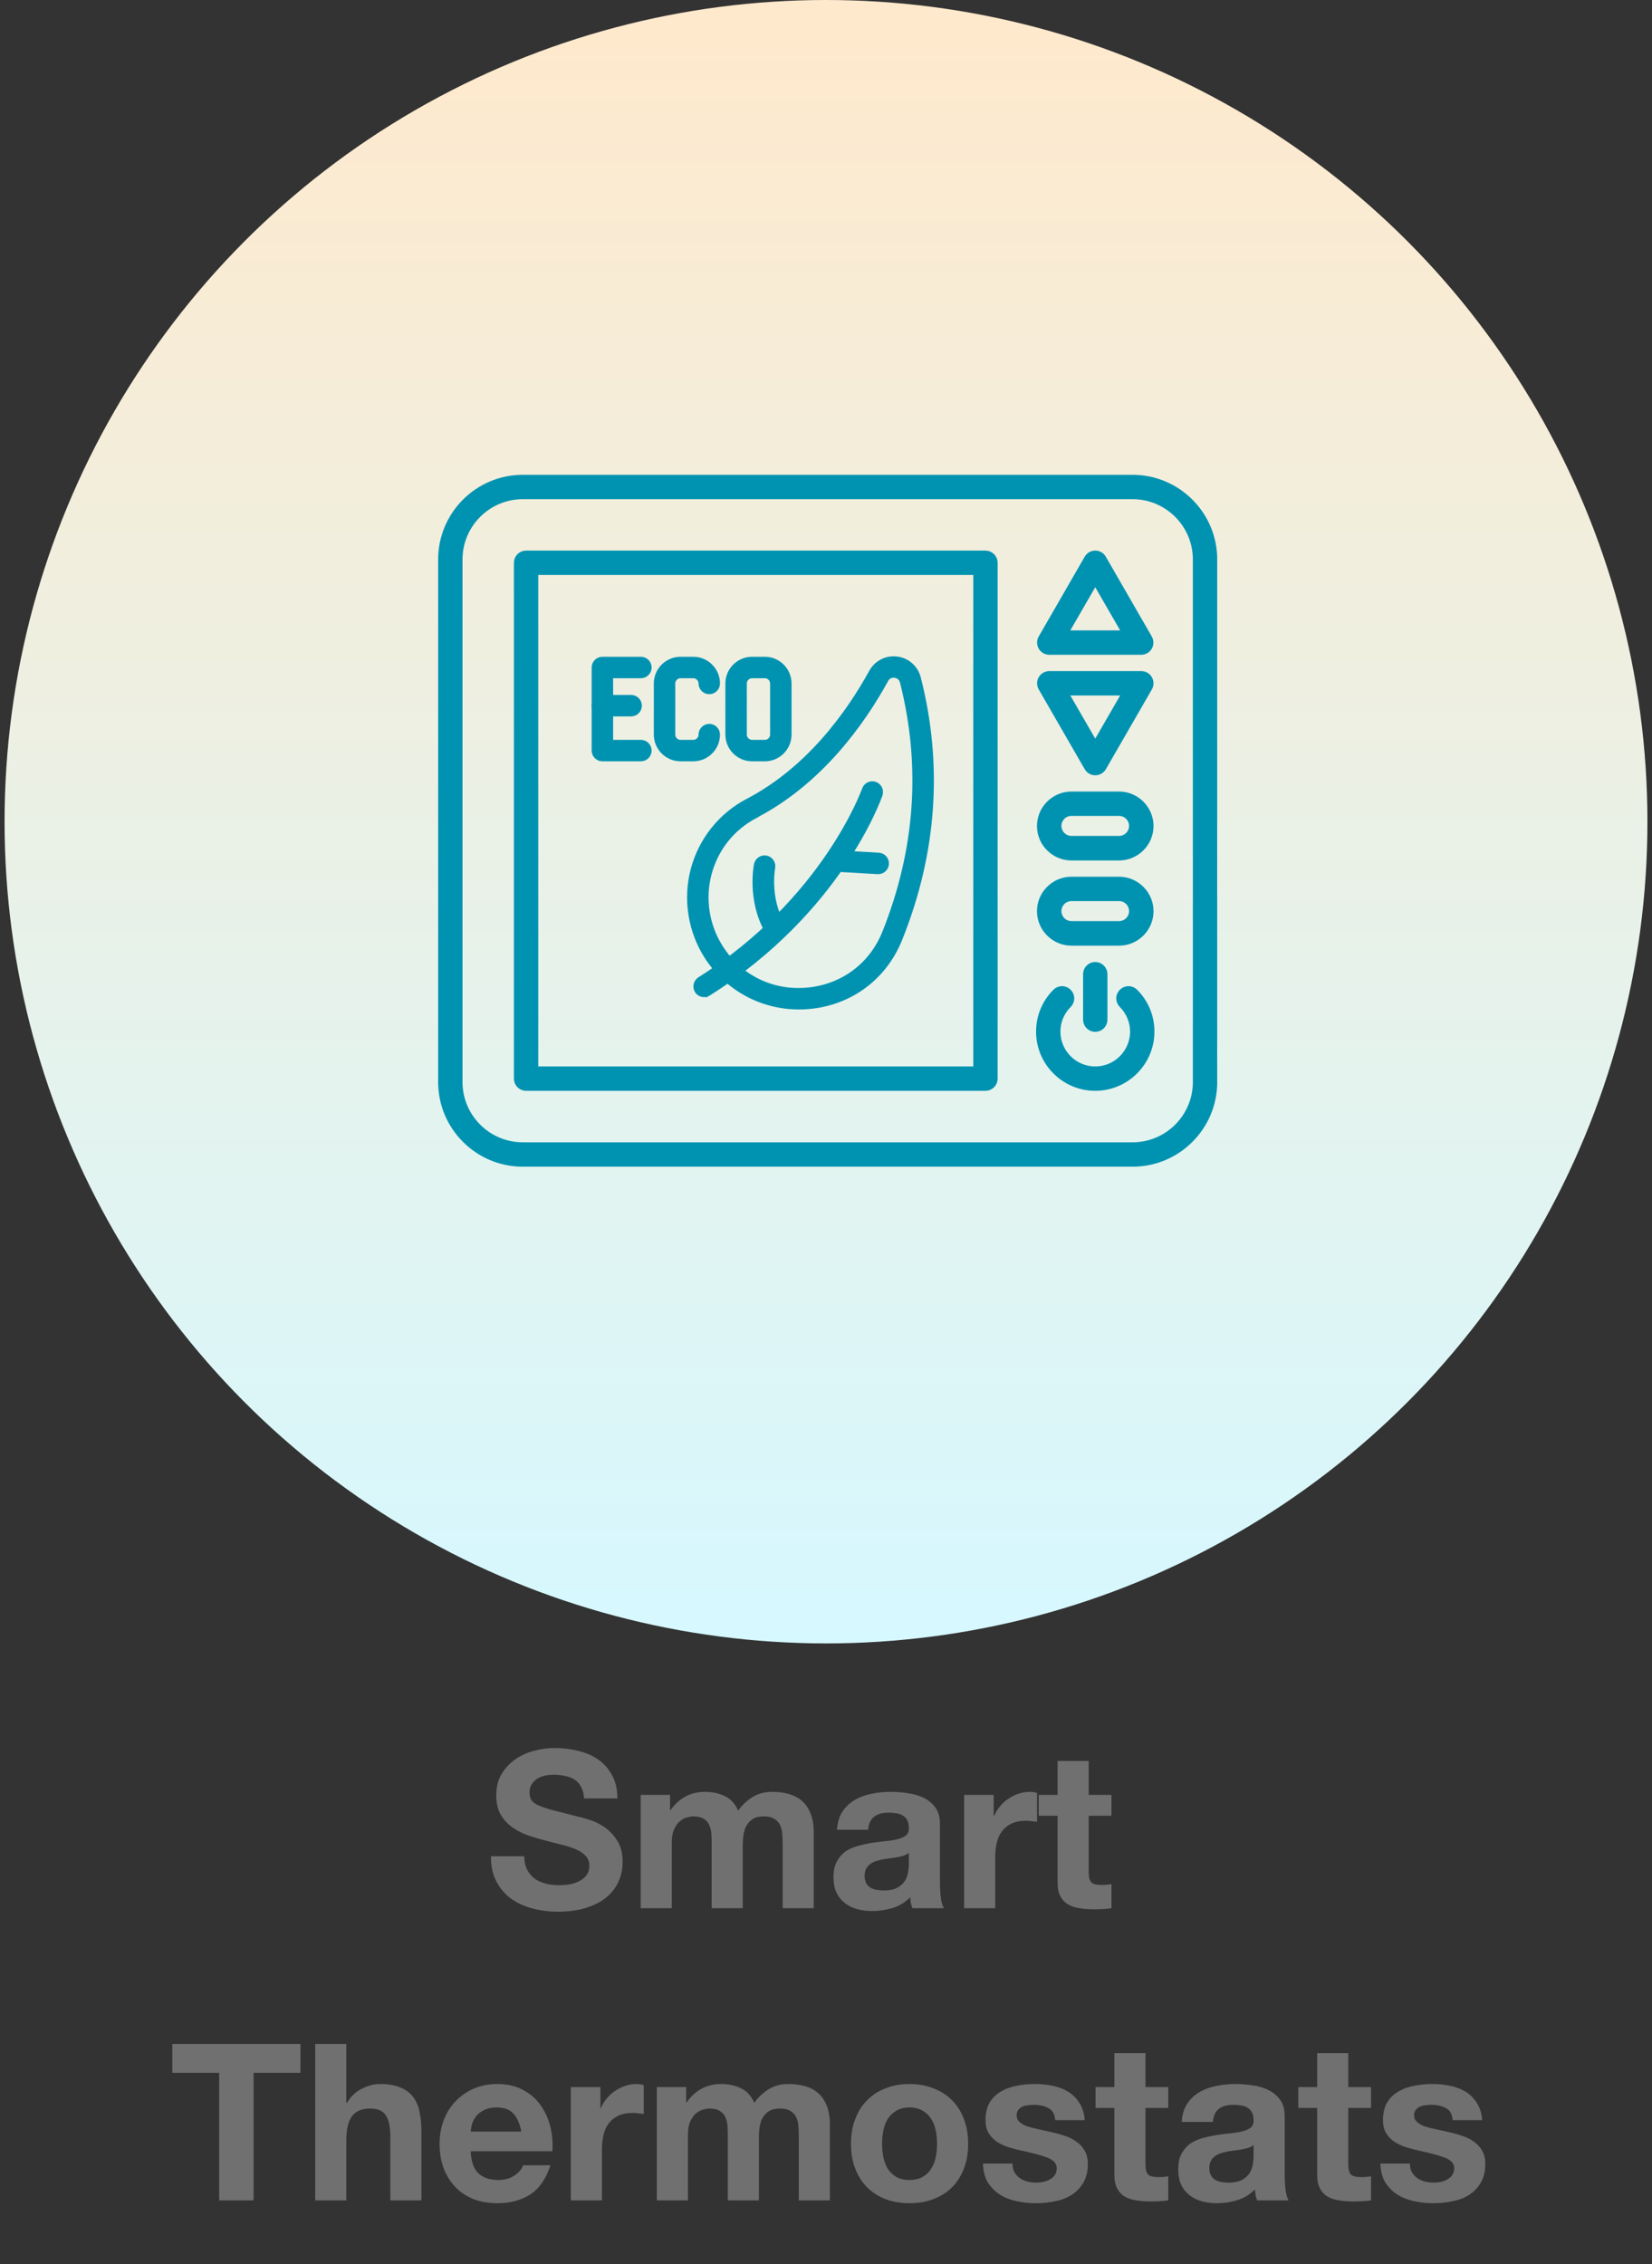
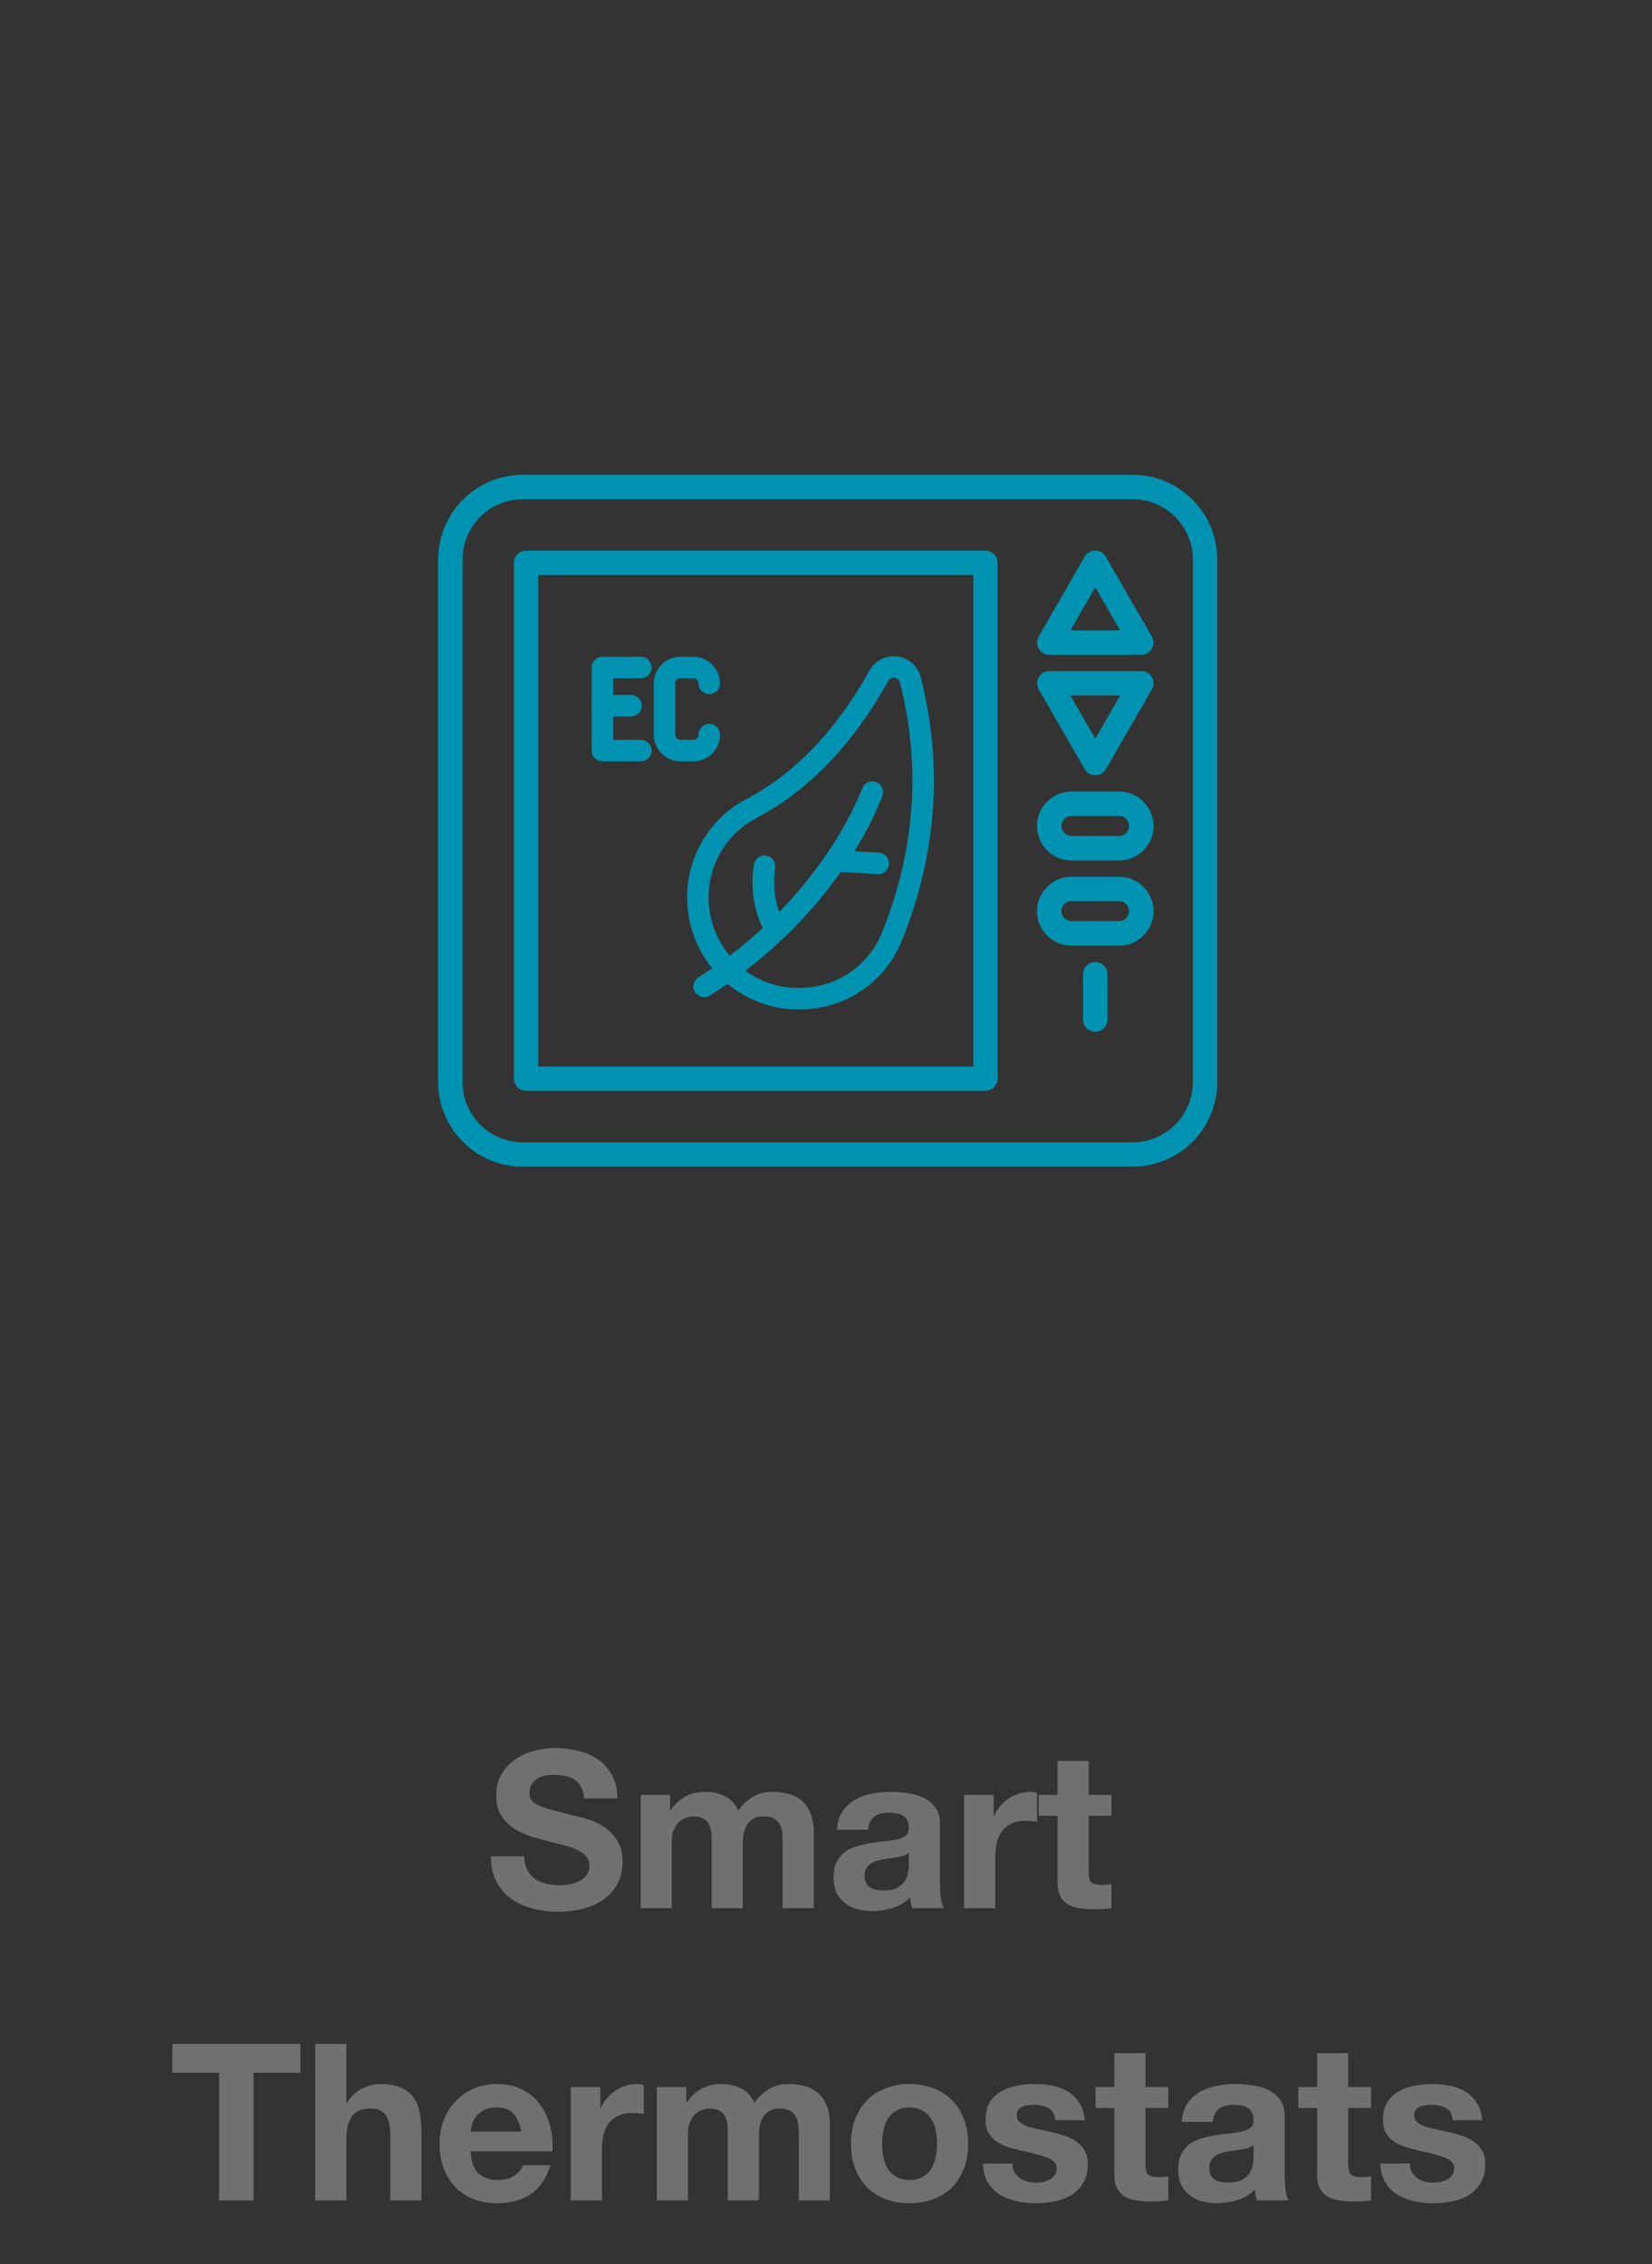
<svg xmlns="http://www.w3.org/2000/svg" width="181" height="248" viewBox="0 0 181 248" fill="none">
  <rect x="0" y="0" width="181" height="248" fill="#333333" stroke="none" />
  <path d="M57.443 203.312C57.443 203.888 57.547 204.376 57.755 204.776C57.963 205.176 58.235 205.504 58.571 205.76C58.923 206 59.331 206.184 59.795 206.312C60.259 206.424 60.739 206.48 61.235 206.48C61.571 206.48 61.931 206.456 62.315 206.408C62.699 206.344 63.059 206.232 63.395 206.072C63.731 205.912 64.011 205.696 64.235 205.424C64.459 205.136 64.571 204.776 64.571 204.344C64.571 203.88 64.419 203.504 64.115 203.216C63.827 202.928 63.443 202.688 62.963 202.496C62.483 202.304 61.939 202.136 61.331 201.992C60.723 201.848 60.107 201.688 59.483 201.512C58.843 201.352 58.219 201.16 57.611 200.936C57.003 200.696 56.459 200.392 55.979 200.024C55.499 199.656 55.107 199.2 54.803 198.656C54.515 198.096 54.371 197.424 54.371 196.64C54.371 195.76 54.555 195 54.923 194.36C55.307 193.704 55.803 193.16 56.411 192.728C57.019 192.296 57.707 191.976 58.475 191.768C59.243 191.56 60.011 191.456 60.779 191.456C61.675 191.456 62.531 191.56 63.347 191.768C64.179 191.96 64.915 192.28 65.555 192.728C66.195 193.176 66.699 193.752 67.067 194.456C67.451 195.144 67.643 195.984 67.643 196.976H63.995C63.963 196.464 63.851 196.04 63.659 195.704C63.483 195.368 63.243 195.104 62.939 194.912C62.635 194.72 62.283 194.584 61.883 194.504C61.499 194.424 61.075 194.384 60.611 194.384C60.307 194.384 60.003 194.416 59.699 194.48C59.395 194.544 59.115 194.656 58.859 194.816C58.619 194.976 58.419 195.176 58.259 195.416C58.099 195.656 58.019 195.96 58.019 196.328C58.019 196.664 58.083 196.936 58.211 197.144C58.339 197.352 58.587 197.544 58.955 197.72C59.339 197.896 59.859 198.072 60.515 198.248C61.187 198.424 62.059 198.648 63.131 198.92C63.451 198.984 63.891 199.104 64.451 199.28C65.027 199.44 65.595 199.704 66.155 200.072C66.715 200.44 67.195 200.936 67.595 201.56C68.011 202.168 68.219 202.952 68.219 203.912C68.219 204.696 68.067 205.424 67.763 206.096C67.459 206.768 67.003 207.352 66.395 207.848C65.803 208.328 65.059 208.704 64.163 208.976C63.283 209.248 62.259 209.384 61.091 209.384C60.147 209.384 59.227 209.264 58.331 209.024C57.451 208.8 56.667 208.44 55.979 207.944C55.307 207.448 54.771 206.816 54.371 206.048C53.971 205.28 53.779 204.368 53.795 203.312H57.443ZM70.197 196.592H73.413V198.272H73.461C73.909 197.632 74.445 197.136 75.069 196.784C75.709 196.432 76.437 196.256 77.253 196.256C78.037 196.256 78.749 196.408 79.389 196.712C80.045 197.016 80.541 197.552 80.877 198.32C81.245 197.776 81.741 197.296 82.365 196.88C83.005 196.464 83.757 196.256 84.621 196.256C85.277 196.256 85.885 196.336 86.445 196.496C87.005 196.656 87.485 196.912 87.885 197.264C88.285 197.616 88.597 198.08 88.821 198.656C89.045 199.216 89.157 199.896 89.157 200.696V209H85.749V201.968C85.749 201.552 85.733 201.16 85.701 200.792C85.669 200.424 85.581 200.104 85.437 199.832C85.293 199.56 85.077 199.344 84.789 199.184C84.517 199.024 84.141 198.944 83.661 198.944C83.181 198.944 82.789 199.04 82.485 199.232C82.197 199.408 81.965 199.648 81.789 199.952C81.629 200.24 81.517 200.576 81.453 200.96C81.405 201.328 81.381 201.704 81.381 202.088V209H77.973V202.04C77.973 201.672 77.965 201.312 77.949 200.96C77.933 200.592 77.861 200.256 77.733 199.952C77.621 199.648 77.421 199.408 77.133 199.232C76.861 199.04 76.453 198.944 75.909 198.944C75.749 198.944 75.533 198.984 75.261 199.064C75.005 199.128 74.749 199.264 74.493 199.472C74.253 199.664 74.045 199.952 73.869 200.336C73.693 200.704 73.605 201.192 73.605 201.8V209H70.197V196.592ZM91.707 200.408C91.755 199.608 91.955 198.944 92.307 198.416C92.659 197.888 93.107 197.464 93.651 197.144C94.195 196.824 94.803 196.6 95.475 196.472C96.163 196.328 96.851 196.256 97.539 196.256C98.163 196.256 98.795 196.304 99.435 196.4C100.075 196.48 100.659 196.648 101.187 196.904C101.715 197.16 102.147 197.52 102.483 197.984C102.819 198.432 102.987 199.032 102.987 199.784V206.24C102.987 206.8 103.019 207.336 103.083 207.848C103.147 208.36 103.259 208.744 103.419 209H99.963C99.899 208.808 99.843 208.616 99.795 208.424C99.763 208.216 99.739 208.008 99.723 207.8C99.179 208.36 98.539 208.752 97.803 208.976C97.067 209.2 96.315 209.312 95.547 209.312C94.955 209.312 94.403 209.24 93.891 209.096C93.379 208.952 92.931 208.728 92.547 208.424C92.163 208.12 91.859 207.736 91.635 207.272C91.427 206.808 91.323 206.256 91.323 205.616C91.323 204.912 91.443 204.336 91.683 203.888C91.939 203.424 92.259 203.056 92.643 202.784C93.043 202.512 93.491 202.312 93.987 202.184C94.499 202.04 95.011 201.928 95.523 201.848C96.035 201.768 96.539 201.704 97.035 201.656C97.531 201.608 97.971 201.536 98.355 201.44C98.739 201.344 99.043 201.208 99.267 201.032C99.491 200.84 99.595 200.568 99.579 200.216C99.579 199.848 99.515 199.56 99.387 199.352C99.275 199.128 99.115 198.96 98.907 198.848C98.715 198.72 98.483 198.64 98.211 198.608C97.955 198.56 97.675 198.536 97.371 198.536C96.699 198.536 96.171 198.68 95.787 198.968C95.403 199.256 95.179 199.736 95.115 200.408H91.707ZM99.579 202.928C99.435 203.056 99.251 203.16 99.027 203.24C98.819 203.304 98.587 203.36 98.331 203.408C98.091 203.456 97.835 203.496 97.563 203.528C97.291 203.56 97.019 203.6 96.747 203.648C96.491 203.696 96.235 203.76 95.979 203.84C95.739 203.92 95.523 204.032 95.331 204.176C95.155 204.304 95.011 204.472 94.899 204.68C94.787 204.888 94.731 205.152 94.731 205.472C94.731 205.776 94.787 206.032 94.899 206.24C95.011 206.448 95.163 206.616 95.355 206.744C95.547 206.856 95.771 206.936 96.027 206.984C96.283 207.032 96.547 207.056 96.819 207.056C97.491 207.056 98.011 206.944 98.379 206.72C98.747 206.496 99.019 206.232 99.195 205.928C99.371 205.608 99.475 205.288 99.507 204.968C99.555 204.648 99.579 204.392 99.579 204.2V202.928ZM105.632 196.592H108.872V198.896H108.92C109.08 198.512 109.296 198.16 109.568 197.84C109.84 197.504 110.152 197.224 110.504 197C110.856 196.76 111.232 196.576 111.632 196.448C112.032 196.32 112.448 196.256 112.88 196.256C113.104 196.256 113.352 196.296 113.624 196.376V199.544C113.464 199.512 113.272 199.488 113.048 199.472C112.824 199.44 112.608 199.424 112.4 199.424C111.776 199.424 111.248 199.528 110.816 199.736C110.384 199.944 110.032 200.232 109.76 200.6C109.504 200.952 109.32 201.368 109.208 201.848C109.096 202.328 109.04 202.848 109.04 203.408V209H105.632V196.592ZM119.28 196.592H121.776V198.872H119.28V205.016C119.28 205.592 119.376 205.976 119.568 206.168C119.76 206.36 120.144 206.456 120.72 206.456C120.912 206.456 121.096 206.448 121.272 206.432C121.448 206.416 121.616 206.392 121.776 206.36V209C121.488 209.048 121.168 209.08 120.816 209.096C120.464 209.112 120.12 209.12 119.784 209.12C119.256 209.12 118.752 209.08 118.272 209C117.808 208.936 117.392 208.8 117.024 208.592C116.672 208.384 116.392 208.088 116.184 207.704C115.976 207.32 115.872 206.816 115.872 206.192V198.872H113.808V196.592H115.872V192.872H119.28V196.592ZM24.014 227.032H18.878V223.864H32.918V227.032H27.782V241H24.014V227.032ZM34.534 223.864H37.942V230.32H38.014C38.446 229.6 38.998 229.08 39.67 228.76C40.342 228.424 40.998 228.256 41.638 228.256C42.55 228.256 43.294 228.384 43.87 228.64C44.462 228.88 44.926 229.224 45.262 229.672C45.598 230.104 45.83 230.64 45.958 231.28C46.102 231.904 46.174 232.6 46.174 233.368V241H42.766V233.992C42.766 232.968 42.606 232.208 42.286 231.712C41.966 231.2 41.398 230.944 40.582 230.944C39.654 230.944 38.982 231.224 38.566 231.784C38.15 232.328 37.942 233.232 37.942 234.496V241H34.534V223.864ZM57.113 233.464C56.953 232.6 56.665 231.944 56.249 231.496C55.849 231.048 55.233 230.824 54.401 230.824C53.857 230.824 53.401 230.92 53.033 231.112C52.681 231.288 52.393 231.512 52.169 231.784C51.961 232.056 51.809 232.344 51.713 232.648C51.633 232.952 51.585 233.224 51.569 233.464H57.113ZM51.569 235.624C51.617 236.728 51.897 237.528 52.409 238.024C52.921 238.52 53.657 238.768 54.617 238.768C55.305 238.768 55.897 238.6 56.393 238.264C56.889 237.912 57.193 237.544 57.305 237.16H60.305C59.825 238.648 59.089 239.712 58.097 240.352C57.105 240.992 55.905 241.312 54.497 241.312C53.521 241.312 52.641 241.16 51.857 240.856C51.073 240.536 50.409 240.088 49.865 239.512C49.321 238.936 48.897 238.248 48.593 237.448C48.305 236.648 48.161 235.768 48.161 234.808C48.161 233.88 48.313 233.016 48.617 232.216C48.921 231.416 49.353 230.728 49.913 230.152C50.473 229.56 51.137 229.096 51.905 228.76C52.689 228.424 53.553 228.256 54.497 228.256C55.553 228.256 56.473 228.464 57.257 228.88C58.041 229.28 58.681 229.824 59.177 230.512C59.689 231.2 60.057 231.984 60.281 232.864C60.505 233.744 60.585 234.664 60.521 235.624H51.569ZM62.542 228.592H65.782V230.896H65.83C65.99 230.512 66.206 230.16 66.478 229.84C66.75 229.504 67.062 229.224 67.414 229C67.766 228.76 68.142 228.576 68.542 228.448C68.942 228.32 69.358 228.256 69.79 228.256C70.014 228.256 70.262 228.296 70.534 228.376V231.544C70.374 231.512 70.182 231.488 69.958 231.472C69.734 231.44 69.518 231.424 69.31 231.424C68.686 231.424 68.158 231.528 67.726 231.736C67.294 231.944 66.942 232.232 66.67 232.6C66.414 232.952 66.23 233.368 66.118 233.848C66.006 234.328 65.95 234.848 65.95 235.408V241H62.542V228.592ZM71.966 228.592H75.182V230.272H75.23C75.678 229.632 76.214 229.136 76.838 228.784C77.478 228.432 78.206 228.256 79.022 228.256C79.806 228.256 80.518 228.408 81.158 228.712C81.814 229.016 82.31 229.552 82.646 230.32C83.014 229.776 83.51 229.296 84.134 228.88C84.774 228.464 85.526 228.256 86.39 228.256C87.046 228.256 87.654 228.336 88.214 228.496C88.774 228.656 89.254 228.912 89.654 229.264C90.054 229.616 90.366 230.08 90.59 230.656C90.814 231.216 90.926 231.896 90.926 232.696V241H87.518V233.968C87.518 233.552 87.502 233.16 87.47 232.792C87.438 232.424 87.35 232.104 87.206 231.832C87.062 231.56 86.846 231.344 86.558 231.184C86.286 231.024 85.91 230.944 85.43 230.944C84.95 230.944 84.558 231.04 84.254 231.232C83.966 231.408 83.734 231.648 83.558 231.952C83.398 232.24 83.286 232.576 83.222 232.96C83.174 233.328 83.15 233.704 83.15 234.088V241H79.742V234.04C79.742 233.672 79.734 233.312 79.718 232.96C79.702 232.592 79.63 232.256 79.502 231.952C79.39 231.648 79.19 231.408 78.902 231.232C78.63 231.04 78.222 230.944 77.678 230.944C77.518 230.944 77.302 230.984 77.03 231.064C76.774 231.128 76.518 231.264 76.262 231.472C76.022 231.664 75.814 231.952 75.638 232.336C75.462 232.704 75.374 233.192 75.374 233.8V241H71.966V228.592ZM96.644 234.808C96.644 235.304 96.692 235.792 96.788 236.272C96.884 236.736 97.044 237.16 97.268 237.544C97.508 237.912 97.82 238.208 98.204 238.432C98.588 238.656 99.068 238.768 99.644 238.768C100.22 238.768 100.7 238.656 101.084 238.432C101.484 238.208 101.796 237.912 102.02 237.544C102.26 237.16 102.428 236.736 102.524 236.272C102.62 235.792 102.668 235.304 102.668 234.808C102.668 234.312 102.62 233.824 102.524 233.344C102.428 232.864 102.26 232.44 102.02 232.072C101.796 231.704 101.484 231.408 101.084 231.184C100.7 230.944 100.22 230.824 99.644 230.824C99.068 230.824 98.588 230.944 98.204 231.184C97.82 231.408 97.508 231.704 97.268 232.072C97.044 232.44 96.884 232.864 96.788 233.344C96.692 233.824 96.644 234.312 96.644 234.808ZM93.236 234.808C93.236 233.816 93.388 232.92 93.692 232.12C93.996 231.304 94.428 230.616 94.988 230.056C95.548 229.48 96.22 229.04 97.004 228.736C97.788 228.416 98.668 228.256 99.644 228.256C100.62 228.256 101.5 228.416 102.284 228.736C103.084 229.04 103.764 229.48 104.324 230.056C104.884 230.616 105.316 231.304 105.62 232.12C105.924 232.92 106.076 233.816 106.076 234.808C106.076 235.8 105.924 236.696 105.62 237.496C105.316 238.296 104.884 238.984 104.324 239.56C103.764 240.12 103.084 240.552 102.284 240.856C101.5 241.16 100.62 241.312 99.644 241.312C98.668 241.312 97.788 241.16 97.004 240.856C96.22 240.552 95.548 240.12 94.988 239.56C94.428 238.984 93.996 238.296 93.692 237.496C93.388 236.696 93.236 235.8 93.236 234.808ZM110.932 236.968C110.932 237.336 111.004 237.656 111.148 237.928C111.308 238.184 111.508 238.4 111.748 238.576C111.988 238.736 112.26 238.856 112.564 238.936C112.884 239.016 113.212 239.056 113.548 239.056C113.788 239.056 114.036 239.032 114.292 238.984C114.564 238.92 114.804 238.832 115.012 238.72C115.236 238.592 115.42 238.432 115.564 238.24C115.708 238.032 115.78 237.776 115.78 237.472C115.78 236.96 115.436 236.576 114.748 236.32C114.076 236.064 113.132 235.808 111.916 235.552C111.42 235.44 110.932 235.312 110.452 235.168C109.988 235.008 109.572 234.808 109.204 234.568C108.836 234.312 108.54 234 108.316 233.632C108.092 233.248 107.98 232.784 107.98 232.24C107.98 231.44 108.132 230.784 108.436 230.272C108.756 229.76 109.172 229.36 109.684 229.072C110.196 228.768 110.772 228.56 111.412 228.448C112.052 228.32 112.708 228.256 113.38 228.256C114.052 228.256 114.7 228.32 115.324 228.448C115.964 228.576 116.532 228.792 117.028 229.096C117.524 229.4 117.932 229.808 118.252 230.32C118.588 230.816 118.788 231.448 118.852 232.216H115.612C115.564 231.56 115.316 231.12 114.868 230.896C114.42 230.656 113.892 230.536 113.284 230.536C113.092 230.536 112.884 230.552 112.66 230.584C112.436 230.6 112.228 230.648 112.036 230.728C111.86 230.808 111.708 230.928 111.58 231.088C111.452 231.232 111.388 231.432 111.388 231.688C111.388 231.992 111.5 232.24 111.724 232.432C111.948 232.624 112.236 232.784 112.588 232.912C112.956 233.024 113.372 233.128 113.836 233.224C114.3 233.32 114.772 233.424 115.252 233.536C115.748 233.648 116.228 233.784 116.692 233.944C117.172 234.104 117.596 234.32 117.964 234.592C118.332 234.848 118.628 235.176 118.852 235.576C119.076 235.96 119.188 236.44 119.188 237.016C119.188 237.832 119.02 238.52 118.684 239.08C118.364 239.624 117.94 240.064 117.412 240.4C116.884 240.736 116.276 240.968 115.588 241.096C114.916 241.24 114.228 241.312 113.524 241.312C112.804 241.312 112.1 241.24 111.412 241.096C110.724 240.952 110.108 240.712 109.564 240.376C109.036 240.04 108.596 239.6 108.244 239.056C107.908 238.496 107.724 237.8 107.692 236.968H110.932ZM125.503 228.592H127.999V230.872H125.503V237.016C125.503 237.592 125.599 237.976 125.791 238.168C125.983 238.36 126.367 238.456 126.943 238.456C127.135 238.456 127.319 238.448 127.495 238.432C127.671 238.416 127.839 238.392 127.999 238.36V241C127.711 241.048 127.391 241.08 127.039 241.096C126.687 241.112 126.343 241.12 126.007 241.12C125.479 241.12 124.975 241.08 124.495 241C124.031 240.936 123.615 240.8 123.247 240.592C122.895 240.384 122.615 240.088 122.407 239.704C122.199 239.32 122.095 238.816 122.095 238.192V230.872H120.031V228.592H122.095V224.872H125.503V228.592ZM129.476 232.408C129.524 231.608 129.724 230.944 130.076 230.416C130.428 229.888 130.876 229.464 131.42 229.144C131.964 228.824 132.572 228.6 133.244 228.472C133.932 228.328 134.62 228.256 135.308 228.256C135.932 228.256 136.564 228.304 137.204 228.4C137.844 228.48 138.428 228.648 138.956 228.904C139.484 229.16 139.916 229.52 140.252 229.984C140.588 230.432 140.756 231.032 140.756 231.784V238.24C140.756 238.8 140.788 239.336 140.852 239.848C140.916 240.36 141.028 240.744 141.188 241H137.732C137.668 240.808 137.612 240.616 137.564 240.424C137.532 240.216 137.508 240.008 137.492 239.8C136.948 240.36 136.308 240.752 135.572 240.976C134.836 241.2 134.084 241.312 133.316 241.312C132.724 241.312 132.172 241.24 131.66 241.096C131.148 240.952 130.7 240.728 130.316 240.424C129.932 240.12 129.628 239.736 129.404 239.272C129.196 238.808 129.092 238.256 129.092 237.616C129.092 236.912 129.212 236.336 129.452 235.888C129.708 235.424 130.028 235.056 130.412 234.784C130.812 234.512 131.26 234.312 131.756 234.184C132.268 234.04 132.78 233.928 133.292 233.848C133.804 233.768 134.308 233.704 134.804 233.656C135.3 233.608 135.74 233.536 136.124 233.44C136.508 233.344 136.812 233.208 137.036 233.032C137.26 232.84 137.364 232.568 137.348 232.216C137.348 231.848 137.284 231.56 137.156 231.352C137.044 231.128 136.884 230.96 136.676 230.848C136.484 230.72 136.252 230.64 135.98 230.608C135.724 230.56 135.444 230.536 135.14 230.536C134.468 230.536 133.94 230.68 133.556 230.968C133.172 231.256 132.948 231.736 132.884 232.408H129.476ZM137.348 234.928C137.204 235.056 137.02 235.16 136.796 235.24C136.588 235.304 136.356 235.36 136.1 235.408C135.86 235.456 135.604 235.496 135.332 235.528C135.06 235.56 134.788 235.6 134.516 235.648C134.26 235.696 134.004 235.76 133.748 235.84C133.508 235.92 133.292 236.032 133.1 236.176C132.924 236.304 132.78 236.472 132.668 236.68C132.556 236.888 132.5 237.152 132.5 237.472C132.5 237.776 132.556 238.032 132.668 238.24C132.78 238.448 132.932 238.616 133.124 238.744C133.316 238.856 133.54 238.936 133.796 238.984C134.052 239.032 134.316 239.056 134.588 239.056C135.26 239.056 135.78 238.944 136.148 238.72C136.516 238.496 136.788 238.232 136.964 237.928C137.14 237.608 137.244 237.288 137.276 236.968C137.324 236.648 137.348 236.392 137.348 236.2V234.928ZM147.721 228.592H150.217V230.872H147.721V237.016C147.721 237.592 147.817 237.976 148.009 238.168C148.201 238.36 148.585 238.456 149.161 238.456C149.353 238.456 149.537 238.448 149.713 238.432C149.889 238.416 150.057 238.392 150.217 238.36V241C149.929 241.048 149.609 241.08 149.257 241.096C148.905 241.112 148.561 241.12 148.225 241.12C147.697 241.12 147.193 241.08 146.713 241C146.249 240.936 145.833 240.8 145.465 240.592C145.113 240.384 144.833 240.088 144.625 239.704C144.417 239.32 144.313 238.816 144.313 238.192V230.872H142.249V228.592H144.313V224.872H147.721V228.592ZM154.479 236.968C154.479 237.336 154.551 237.656 154.695 237.928C154.855 238.184 155.055 238.4 155.295 238.576C155.535 238.736 155.807 238.856 156.111 238.936C156.431 239.016 156.759 239.056 157.095 239.056C157.335 239.056 157.583 239.032 157.839 238.984C158.111 238.92 158.351 238.832 158.559 238.72C158.783 238.592 158.967 238.432 159.111 238.24C159.255 238.032 159.327 237.776 159.327 237.472C159.327 236.96 158.983 236.576 158.295 236.32C157.623 236.064 156.679 235.808 155.463 235.552C154.967 235.44 154.479 235.312 153.999 235.168C153.535 235.008 153.119 234.808 152.751 234.568C152.383 234.312 152.087 234 151.863 233.632C151.639 233.248 151.527 232.784 151.527 232.24C151.527 231.44 151.679 230.784 151.983 230.272C152.303 229.76 152.719 229.36 153.231 229.072C153.743 228.768 154.319 228.56 154.959 228.448C155.599 228.32 156.255 228.256 156.927 228.256C157.599 228.256 158.247 228.32 158.871 228.448C159.511 228.576 160.079 228.792 160.575 229.096C161.071 229.4 161.479 229.808 161.799 230.32C162.135 230.816 162.335 231.448 162.399 232.216H159.159C159.111 231.56 158.863 231.12 158.415 230.896C157.967 230.656 157.439 230.536 156.831 230.536C156.639 230.536 156.431 230.552 156.207 230.584C155.983 230.6 155.775 230.648 155.583 230.728C155.407 230.808 155.255 230.928 155.127 231.088C154.999 231.232 154.935 231.432 154.935 231.688C154.935 231.992 155.047 232.24 155.271 232.432C155.495 232.624 155.783 232.784 156.135 232.912C156.503 233.024 156.919 233.128 157.383 233.224C157.847 233.32 158.319 233.424 158.799 233.536C159.295 233.648 159.775 233.784 160.239 233.944C160.719 234.104 161.143 234.32 161.511 234.592C161.879 234.848 162.175 235.176 162.399 235.576C162.623 235.96 162.735 236.44 162.735 237.016C162.735 237.832 162.567 238.52 162.231 239.08C161.911 239.624 161.487 240.064 160.959 240.4C160.431 240.736 159.823 240.968 159.135 241.096C158.463 241.24 157.775 241.312 157.071 241.312C156.351 241.312 155.647 241.24 154.959 241.096C154.271 240.952 153.655 240.712 153.111 240.376C152.583 240.04 152.143 239.6 151.791 239.056C151.455 238.496 151.271 237.8 151.239 236.968H154.479Z" fill="#707070" />
-   <circle cx="90.5" cy="90" r="90" fill="url(#paint0_linear_791_129)" />
  <g clip-path="url(#clip0_791_129)">
    <path d="M77.15 108.84C76.88 108.84 76.62 108.71 76.47 108.47C76.23 108.1 76.35 107.6 76.72 107.36C90.47 98.68 94.77 86.61 94.81 86.49C94.96 86.07 95.41 85.85 95.83 85.99C96.25 86.13 96.47 86.59 96.33 87.01C96.15 87.53 91.8 99.74 77.58 108.71C77.45 108.79 77.3 108.83 77.15 108.83V108.84Z" fill="#0093B1" stroke="#0093B1" stroke-width="0.75" stroke-miterlimit="10" />
    <path d="M84.92 102.48C84.64 102.48 84.38 102.34 84.23 102.08C82.21 98.63 82.95 94.87 82.98 94.71C83.07 94.28 83.49 94 83.93 94.08C84.36 94.17 84.64 94.59 84.56 95.02C84.56 95.02 83.92 98.36 85.62 101.26C85.84 101.64 85.71 102.13 85.33 102.36C85.2 102.43 85.06 102.47 84.93 102.47L84.92 102.48Z" fill="#0093B1" stroke="#0093B1" stroke-width="0.75" stroke-miterlimit="10" />
    <path d="M96.22 95.37C96.22 95.37 96.19 95.37 96.17 95.37L92.04 95.13C91.6 95.1 91.26 94.72 91.29 94.28C91.32 93.84 91.69 93.5 92.14 93.53L96.27 93.77C96.71 93.8 97.05 94.18 97.02 94.62C96.99 95.05 96.64 95.37 96.22 95.37Z" fill="#0093B1" stroke="#0093B1" stroke-width="0.75" stroke-miterlimit="10" />
    <path d="M75.96 83.01H74.56C73.15 83.01 72.01 81.86 72.01 80.46V74.86C72.01 73.45 73.16 72.31 74.56 72.31H75.96C77.37 72.31 78.51 73.46 78.51 74.86C78.51 75.3 78.15 75.66 77.71 75.66C77.27 75.66 76.91 75.3 76.91 74.86C76.91 74.34 76.48 73.91 75.96 73.91H74.56C74.04 73.91 73.61 74.34 73.61 74.86V80.46C73.61 80.98 74.04 81.41 74.56 81.41H75.96C76.48 81.41 76.91 80.98 76.91 80.46C76.91 80.02 77.27 79.66 77.71 79.66C78.15 79.66 78.51 80.02 78.51 80.46C78.51 81.87 77.36 83.01 75.96 83.01Z" fill="#0093B1" stroke="#0093B1" stroke-width="0.75" stroke-miterlimit="10" />
    <path d="M70.22 83.01H66C65.56 83.01 65.2 82.65 65.2 82.21V73.11C65.2 72.67 65.56 72.31 66 72.31H70.22C70.66 72.31 71.02 72.67 71.02 73.11C71.02 73.55 70.66 73.91 70.22 73.91H66.8V81.41H70.22C70.66 81.41 71.02 81.77 71.02 82.21C71.02 82.65 70.66 83.01 70.22 83.01Z" fill="#0093B1" stroke="#0093B1" stroke-width="0.75" stroke-miterlimit="10" />
    <path d="M69.15 78.09H66C65.56 78.09 65.2 77.73 65.2 77.29C65.2 76.85 65.56 76.49 66 76.49H69.15C69.59 76.49 69.95 76.85 69.95 77.29C69.95 77.73 69.59 78.09 69.15 78.09Z" fill="#0093B1" stroke="#0093B1" stroke-width="0.75" stroke-miterlimit="10" />
-     <path d="M83.8 83.01H82.4C80.99 83.01 79.85 81.86 79.85 80.46V74.86C79.85 73.45 81 72.31 82.4 72.31H83.8C85.21 72.31 86.35 73.46 86.35 74.86V80.46C86.35 81.87 85.2 83.01 83.8 83.01ZM82.4 73.91C81.88 73.91 81.45 74.34 81.45 74.86V80.46C81.45 80.98 81.88 81.41 82.4 81.41H83.8C84.32 81.41 84.75 80.98 84.75 80.46V74.86C84.75 74.34 84.32 73.91 83.8 73.91H82.4Z" fill="#0093B1" stroke="#0093B1" stroke-width="0.75" stroke-miterlimit="10" />
    <path d="M87.53 110.19C83.49 110.19 79.74 108.16 77.53 104.72C75.74 101.92 75.2 98.47 76.05 95.25C76.9 92.06 79.06 89.35 81.98 87.83C88.68 84.33 93.07 78.19 95.57 73.65C96.11 72.68 97.16 72.14 98.26 72.28C99.36 72.42 100.24 73.21 100.52 74.28C102.95 83.82 102.27 93.42 98.5 102.8C96.83 106.97 93.15 109.72 88.66 110.14C88.28 110.18 87.9 110.19 87.52 110.19H87.53ZM82.73 89.25C80.17 90.59 78.35 92.86 77.6 95.66C76.86 98.44 77.33 101.43 78.88 103.85C81 107.16 84.6 108.91 88.51 108.54C92.39 108.17 95.57 105.8 97.02 102.2C100.65 93.14 101.31 83.88 98.97 74.67C98.8 74.01 98.23 73.89 98.06 73.86C97.89 73.84 97.31 73.81 96.98 74.41C94.38 79.14 89.79 85.56 82.73 89.24V89.25Z" fill="#0093B1" stroke="#0093B1" stroke-width="0.75" stroke-miterlimit="10" />
    <path d="M124.08 127.41H57.28C52.37 127.41 48.38 123.42 48.38 118.51V61.28C48.38 56.37 52.37 52.38 57.28 52.38H124.09C129 52.38 132.99 56.37 132.99 61.28V118.51C132.99 123.42 129 127.41 124.09 127.41H124.08ZM57.28 54.3C53.43 54.3 50.3 57.43 50.3 61.28V118.51C50.3 122.36 53.43 125.49 57.28 125.49H124.09C127.94 125.49 131.07 122.36 131.07 118.51V61.28C131.07 57.43 127.94 54.3 124.09 54.3H57.28Z" fill="#0093B1" stroke="#0093B1" stroke-width="0.75" stroke-miterlimit="10" />
    <path d="M107.98 119.1H57.64C57.11 119.1 56.68 118.67 56.68 118.14V61.64C56.68 61.11 57.11 60.68 57.64 60.68H107.97C108.5 60.68 108.93 61.11 108.93 61.64V118.14C108.93 118.67 108.5 119.1 107.97 119.1H107.98ZM58.6 117.18H107.01V62.6H58.6V117.18Z" fill="#0093B1" stroke="#0093B1" stroke-width="0.75" stroke-miterlimit="10" />
-     <path d="M120 119.1C116.63 119.1 113.89 116.36 113.89 112.99C113.89 111.36 114.53 109.82 115.68 108.67C116.06 108.29 116.66 108.29 117.04 108.67C117.42 109.05 117.42 109.65 117.04 110.03C116.25 110.82 115.81 111.87 115.81 112.99C115.81 115.3 117.69 117.18 120 117.18C122.31 117.18 124.19 115.3 124.19 112.99C124.19 111.87 123.75 110.82 122.96 110.03C122.58 109.65 122.58 109.05 122.96 108.67C123.34 108.29 123.94 108.29 124.32 108.67C125.48 109.82 126.11 111.36 126.11 112.99C126.11 116.36 123.36 119.1 119.99 119.1H120Z" fill="#0093B1" stroke="#0093B1" stroke-width="0.75" stroke-miterlimit="10" />
    <path d="M120 112.64C119.47 112.64 119.04 112.21 119.04 111.68V106.7C119.04 106.17 119.47 105.74 120 105.74C120.53 105.74 120.96 106.17 120.96 106.7V111.68C120.96 112.21 120.53 112.64 120 112.64Z" fill="#0093B1" stroke="#0093B1" stroke-width="0.75" stroke-miterlimit="10" />
    <path d="M125.05 71.34H114.96C114.62 71.34 114.3 71.16 114.13 70.86C113.96 70.56 113.96 70.19 114.13 69.9L119.17 61.16C119.34 60.86 119.66 60.68 120 60.68C120.34 60.68 120.66 60.86 120.83 61.16L125.87 69.9C126.04 70.2 126.04 70.57 125.87 70.86C125.7 71.16 125.39 71.34 125.04 71.34H125.05ZM116.62 69.42H123.38L120 63.57L116.62 69.42Z" fill="#0093B1" stroke="#0093B1" stroke-width="0.75" stroke-miterlimit="10" />
    <path d="M120 84.54C119.66 84.54 119.34 84.36 119.17 84.06L114.13 75.32C113.96 75.02 113.96 74.65 114.13 74.36C114.3 74.07 114.62 73.88 114.96 73.88H125.05C125.39 73.88 125.71 74.06 125.88 74.36C126.05 74.66 126.05 75.03 125.88 75.32L120.84 84.06C120.66 84.36 120.35 84.54 120 84.54ZM116.62 75.8L120 81.65L123.38 75.8H116.62Z" fill="#0093B1" stroke="#0093B1" stroke-width="0.75" stroke-miterlimit="10" />
    <path d="M122.61 93.87H117.39C115.52 93.87 113.99 92.34 113.99 90.47C113.99 88.6 115.52 87.07 117.39 87.07H122.61C124.48 87.07 126.01 88.6 126.01 90.47C126.01 92.34 124.48 93.87 122.61 93.87ZM117.39 88.99C116.58 88.99 115.92 89.65 115.92 90.46C115.92 91.27 116.58 91.93 117.39 91.93H122.61C123.42 91.93 124.08 91.27 124.08 90.46C124.08 89.65 123.42 88.99 122.61 88.99H117.39Z" fill="#0093B1" stroke="#0093B1" stroke-width="0.75" stroke-miterlimit="10" />
    <path d="M122.61 103.2H117.39C115.52 103.2 113.99 101.67 113.99 99.8C113.99 97.93 115.52 96.4 117.39 96.4H122.61C124.48 96.4 126.01 97.93 126.01 99.8C126.01 101.68 124.48 103.2 122.61 103.2ZM117.39 98.32C116.58 98.32 115.92 98.98 115.92 99.79C115.92 100.6 116.58 101.26 117.39 101.26H122.61C123.42 101.26 124.08 100.6 124.08 99.79C124.08 98.98 123.42 98.32 122.61 98.32H117.39Z" fill="#0093B1" stroke="#0093B1" stroke-width="0.75" stroke-miterlimit="10" />
  </g>
  <defs>
    <linearGradient id="paint0_linear_791_129" x1="90.5" y1="0" x2="90.5" y2="180" gradientUnits="userSpaceOnUse">
      <stop stop-color="#FFE9CC" />
      <stop offset="1" stop-color="#D6F8FF" />
    </linearGradient>
    <clipPath id="clip0_791_129">
      <rect width="85.36" height="75.78" fill="white" transform="translate(48 52)" />
    </clipPath>
  </defs>
</svg>